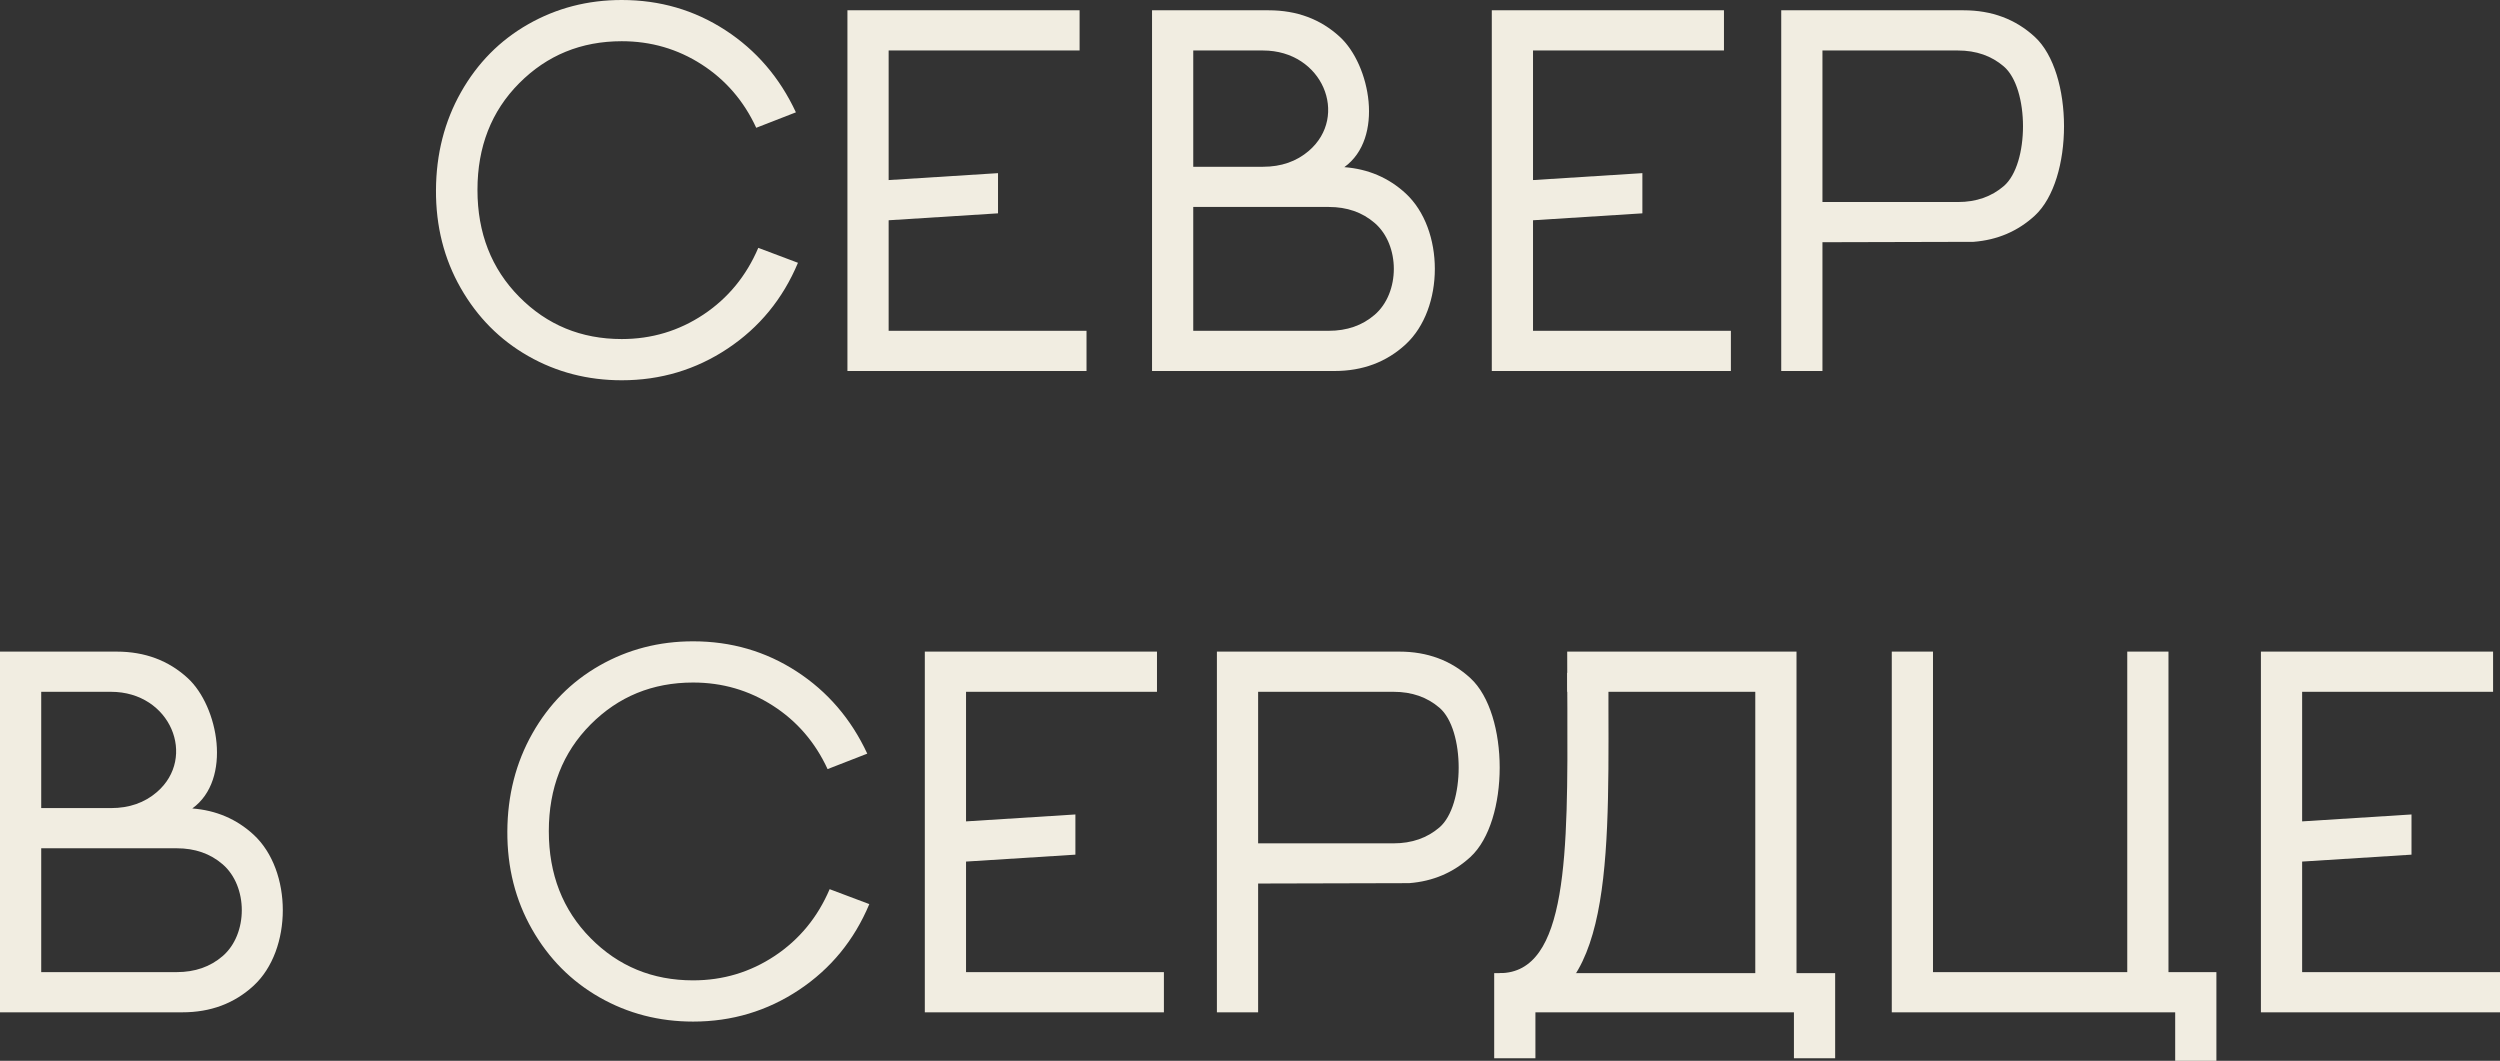
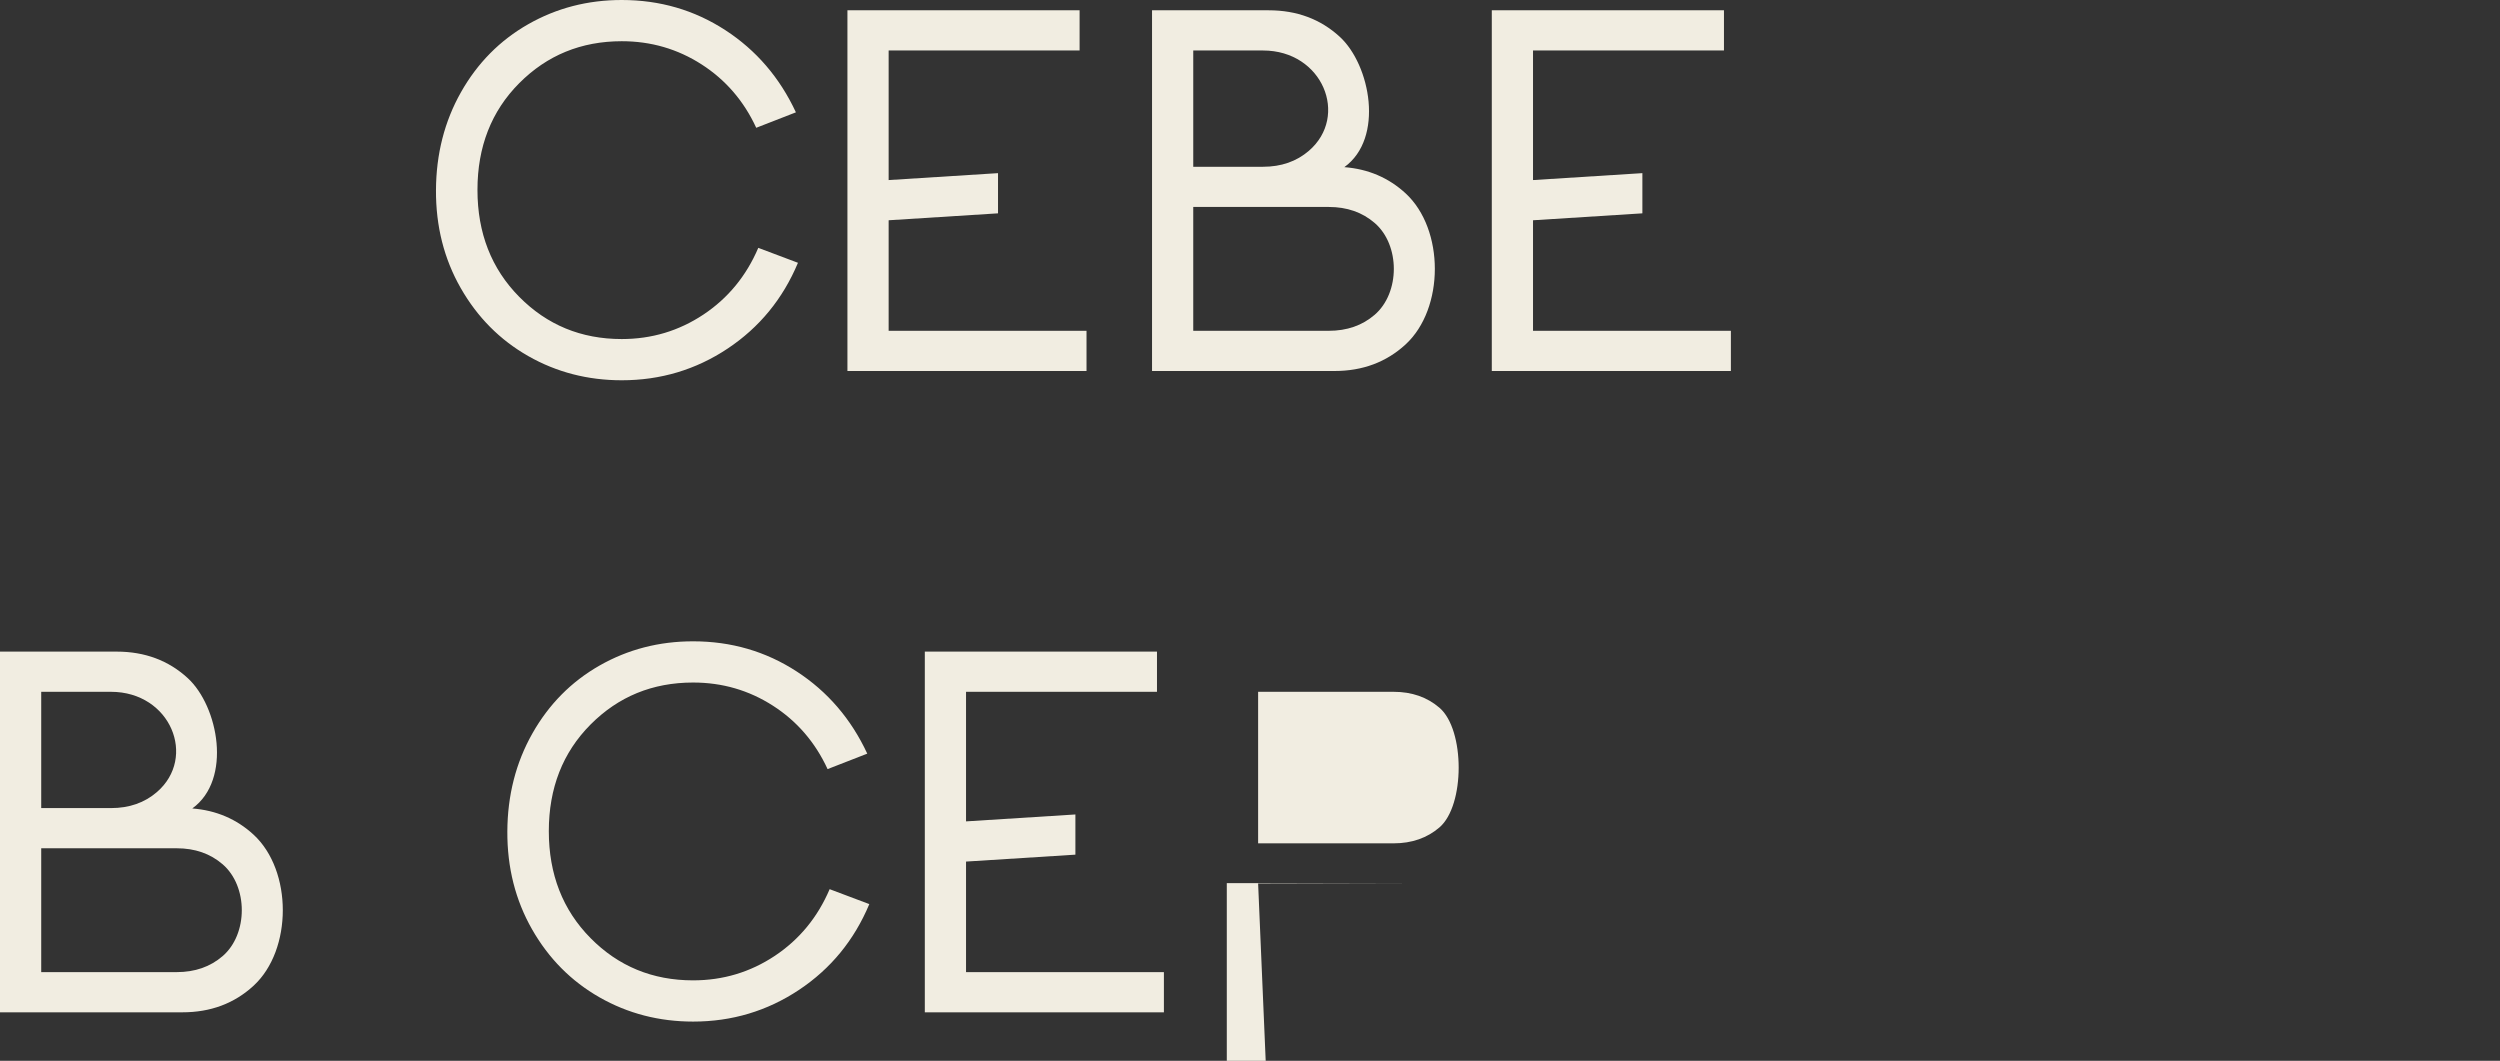
<svg xmlns="http://www.w3.org/2000/svg" xml:space="preserve" width="194.54mm" height="82.549mm" version="1.1" style="shape-rendering:geometricPrecision; text-rendering:geometricPrecision; image-rendering:optimizeQuality; fill-rule:evenodd; clip-rule:evenodd" viewBox="0 0 19439.79 8248.87">
  <rect x="0" y="0" width="19439.79" height="8248.87" fill="#333333" stroke="none" />
  <defs>
    <style type="text/css"> .fil0 {fill:#F1EDE1;fill-rule:nonzero} </style>
  </defs>
  <g id="Слой_x0020_1">
    <g id="_2984400205200">
      <path class="fil0" d="M3582.43 2239.76c-129.54,-227.03 -193.66,-480.82 -192.3,-761.27 1.33,-280.48 66.09,-534.24 194.3,-761.31 128.27,-227.01 302.54,-403.34 522.87,-528.85 220.41,-125.58 462.83,-188.32 727.27,-188.32 296.5,0 564.97,78.07 805.4,234.39 240.35,156.23 423.36,369.26 548.92,639.08l-308.56 120.16c-96.11,-208.34 -237.74,-372.59 -424.7,-492.83 -186.98,-120.18 -393.99,-180.31 -621.06,-180.31 -315.19,0 -580.95,108.88 -797.34,326.55 -216.35,217.69 -324.53,494.19 -324.53,829.44 0,335.21 108.18,612.34 324.53,831.39 216.38,219.05 482.15,328.54 797.34,328.54 232.4,0 444.07,-63.42 635.08,-190.31 190.96,-126.87 333.22,-299.85 426.71,-518.85l308.51 116.18c-117.49,280.47 -299.85,502.8 -546.9,667.12 -247.08,164.27 -521.59,246.4 -823.41,246.4 -264.44,0 -506.86,-62.73 -727.27,-188.31 -220.33,-125.56 -395.3,-301.84 -524.86,-528.9l-0.01 0.01z" />
      <polygon class="fil0" points="6910.04,1400.18 7760.49,1346.35 7760.49,1658.9 6910.04,1712.73 6910.04,2572.32 8448.66,2572.32 8448.66,2884.86 6589.53,2884.86 6589.53,80.08 8394.84,80.08 8394.84,392.63 6910.04,392.63 " />
      <polygon class="fil0" points="11920.59,1400.18 12771.04,1346.35 12771.04,1658.9 11920.59,1712.73 11920.59,2572.32 13459.2,2572.32 13459.2,2884.86 11600.07,2884.86 11600.07,80.08 13405.38,80.08 13405.38,392.63 11920.59,392.63 " />
-       <path class="fil0" d="M14171.22 1883.44l1174.78 -2.96c185.62,-14.42 344.46,-82.4 476.05,-203.39 303.61,-279.28 303.4,-1111.6 0,-1390.66 -149.46,-137.41 -333.92,-206.36 -552.96,-206.36l-1418.38 0c0,934.96 0,1869.84 0,2804.79l320.52 0c0,-333.81 0,-667.61 0,-1001.42l0 0zm1410.41 -436.76c-95.86,82.51 -215.34,124.22 -356.63,124.22l-1053.78 0c0,-320.99 0,-857.28 0,-1178.27l1053.78 0c141.61,0 260.61,41.55 356.63,124.22 198.87,171.15 198.7,758.83 0,929.83z" />
      <path class="fil0" d="M9278.65 1296.79l542.58 0c141.6,0 260.44,-41.45 356.62,-124.22 313.68,-270.14 106.78,-779.94 -356.62,-779.94l-542.58 0c0,301.39 0,602.75 0,904.15l0 0.01zm1174.77 2.96c185.63,14.42 344.3,82.24 476.06,203.39 303.78,279.45 303.56,896.14 0,1175.37 -149.63,137.57 -333.92,206.36 -552.97,206.36l-1097.86 0 -320.52 0c0,-934.95 0,-1869.84 0,-2804.79l320.52 0 586.66 0c219.05,0 403.39,68.78 552.96,206.36 237.58,218.41 347.1,787.73 35.14,1013.31zm235.63 433.81c-96.18,-82.84 -215.02,-124.22 -356.62,-124.22l-1053.79 0c0,320.99 0,641.99 0,962.98l1053.79 0c141.6,0 260.44,-41.39 356.62,-124.22 199.04,-171.32 199.04,-543.23 0,-714.55z" />
    </g>
    <g id="_2984400203904">
      <path class="fil0" d="M4137.37 7226.58c-129.56,-227.03 -193.66,-480.81 -192.32,-761.27 1.35,-280.47 66.08,-534.23 194.32,-761.31 128.25,-227.01 302.52,-403.34 522.88,-528.84 220.4,-125.59 462.8,-188.32 727.24,-188.32 296.49,0 564.97,78.07 805.39,234.38 240.36,156.24 423.37,369.27 548.95,639.08l-308.58 120.17c-96.12,-208.34 -237.72,-372.59 -424.7,-492.83 -186.98,-120.19 -393.97,-180.31 -621.06,-180.31 -315.19,0 -580.95,108.88 -797.32,326.54 -216.38,217.69 -324.55,494.19 -324.55,829.45 0,335.2 108.17,612.34 324.55,831.39 216.36,219.05 482.13,328.53 797.32,328.53 232.4,0 444.09,-63.42 635.1,-190.31 190.96,-126.87 333.2,-299.84 426.69,-518.84l308.5 116.18c-117.49,280.47 -299.84,502.8 -546.87,667.12 -247.11,164.27 -521.59,246.4 -823.43,246.4 -264.44,0 -506.84,-62.74 -727.24,-188.32 -220.36,-125.56 -395.33,-301.84 -524.87,-528.89l-0.01 0z" />
      <polygon class="fil0" points="7511.82,6387 8362.25,6333.18 8362.25,6645.72 7511.82,6699.54 7511.82,7559.14 9050.42,7559.14 9050.42,7871.68 7191.29,7871.68 7191.29,5066.91 8996.6,5066.91 8996.6,5379.45 7511.82,5379.45 " />
-       <polygon class="fil0" points="17901.18,6387 18751.62,6333.18 18751.62,6645.72 17901.18,6699.54 17901.18,7559.14 19439.79,7559.14 19439.79,7871.68 17580.67,7871.68 17580.67,5066.91 19385.98,5066.91 19385.98,5379.45 17901.18,5379.45 " />
-       <polygon class="fil0" points="16861.93,7559.15 16861.93,5066.9 16541.38,5066.9 16541.38,7559.15 15030.8,7559.15 15030.8,5066.9 14710.27,5066.9 14710.27,7871.68 16914.04,7871.68 16914.04,8248.87 17234.54,8248.87 17234.54,7559.15 " />
-       <path class="fil0" d="M11618.7 7567.16l0 661.69 320.57 0 0 -357.16 2010.21 0 0 357.16 320.52 0 0 -661.69 -2651.29 0zm888.29 -2187.71l0 0 1141.93 0 0 2488.25 320.58 0 0 -2800.79 -1783.02 0 0.59 312.54 319.93 0z" />
-       <path class="fil0" d="M12507.25 5232.09l-0.11 271.69c3.93,1299.11 7.32,2384.05 -845.6,2384.05l0 -320.78c532.41,0 529.56,-938.98 526.11,-2063.27l-1.18 -271.7 320.78 0 0 0z" />
-       <path class="fil0" d="M9783.05 6870.27l1174.78 -2.97c185.63,-14.42 344.46,-82.4 476.06,-203.39 303.61,-279.28 303.39,-1111.59 0,-1390.65 -149.47,-137.41 -333.92,-206.36 -552.97,-206.36l-1418.37 0c0,934.95 0,1869.84 0,2804.79l320.52 0c0,-333.81 0,-667.61 0,-1001.42l-0.01 0zm1410.42 -436.76c-95.86,82.51 -215.34,124.22 -356.63,124.22l-1053.79 0c0,-320.99 0,-857.28 0,-1178.28l1053.79 0c141.61,0 260.61,41.55 356.63,124.22 198.87,171.15 198.7,758.84 0,929.84z" />
+       <path class="fil0" d="M9783.05 6870.27l1174.78 -2.97l-1418.37 0c0,934.95 0,1869.84 0,2804.79l320.52 0c0,-333.81 0,-667.61 0,-1001.42l-0.01 0zm1410.42 -436.76c-95.86,82.51 -215.34,124.22 -356.63,124.22l-1053.79 0c0,-320.99 0,-857.28 0,-1178.28l1053.79 0c141.61,0 260.61,41.55 356.63,124.22 198.87,171.15 198.7,758.84 0,929.84z" />
      <path class="fil0" d="M320.52 6283.61l542.58 0c141.61,0 260.45,-41.44 356.63,-124.22 313.67,-270.13 106.78,-779.94 -356.63,-779.94l-542.58 0c0,301.4 0,602.76 0,904.16l0 0zm1174.77 2.96c185.63,14.43 344.31,82.25 476.06,203.4 303.77,279.45 303.56,896.13 0,1175.37 -149.63,137.57 -333.92,206.35 -552.96,206.35l-1097.88 0 -320.51 0c0,-934.95 0,-1869.83 0,-2804.78l320.51 0 586.67 0c219.05,0 403.39,68.78 552.96,206.36 237.58,218.4 347.11,787.73 35.14,1013.3zm235.64 433.82c-96.18,-82.84 -215.02,-124.23 -356.63,-124.23l-1053.79 0c0,320.99 0,642 0,962.98l1053.79 0c141.61,0 260.45,-41.39 356.63,-124.22 199.03,-171.31 199.03,-543.22 0,-714.54z" />
    </g>
  </g>
</svg>